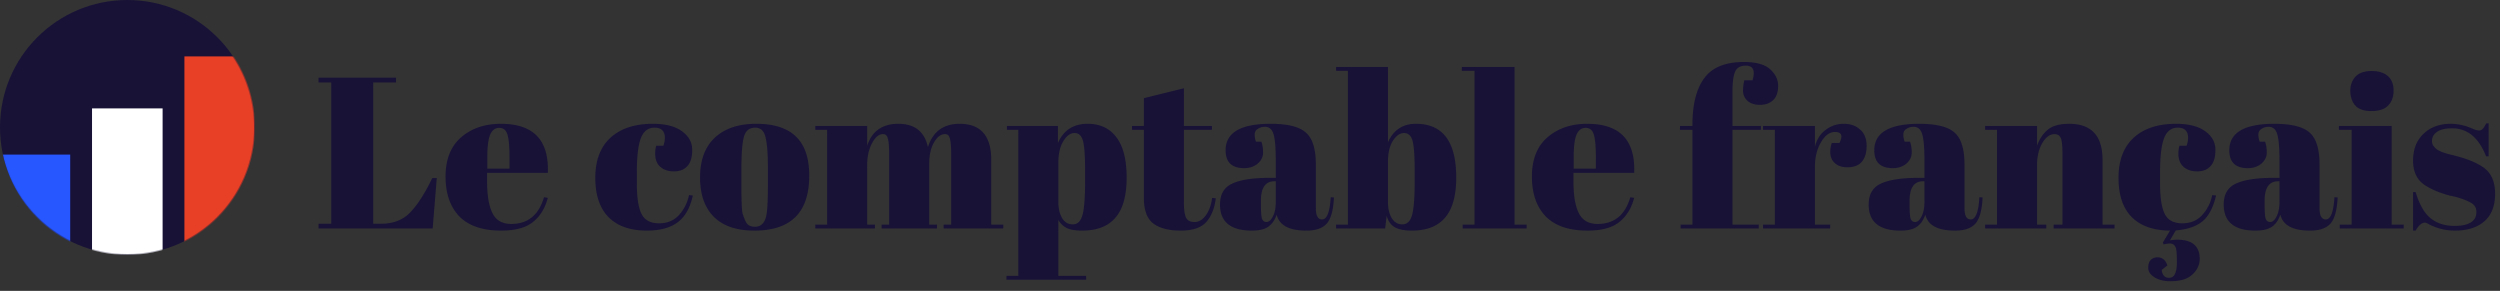
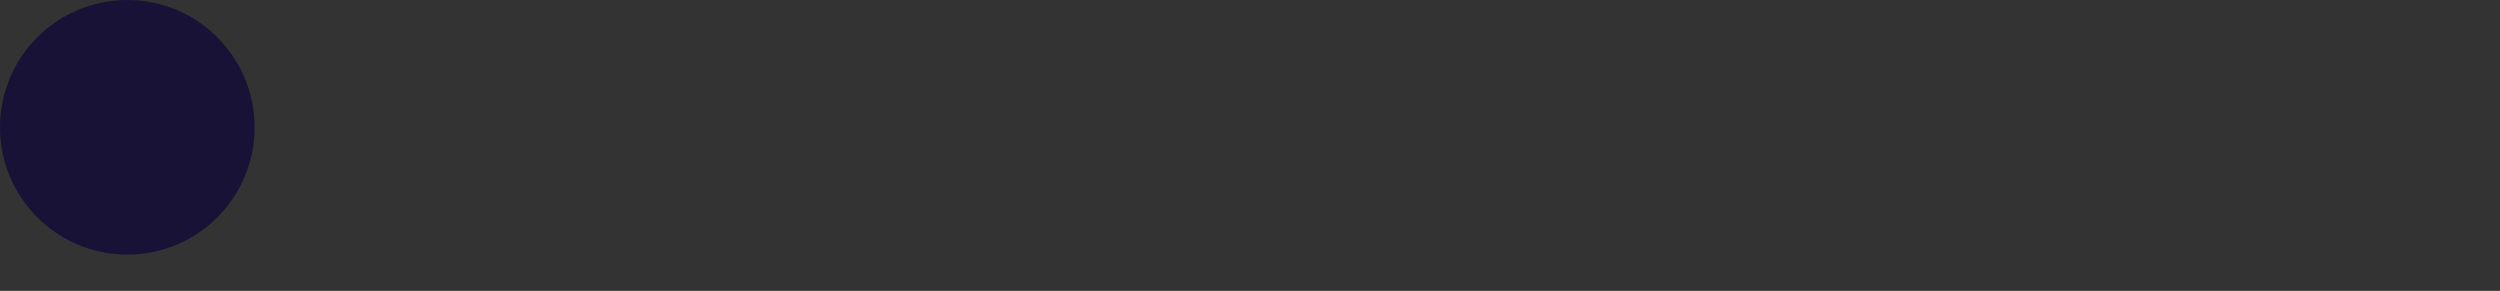
<svg xmlns="http://www.w3.org/2000/svg" width="2484" height="289" fill="none" viewBox="0 0 2484 289">
  <rect x="0" y="0" width="2484" height="289" fill="#333333" stroke="none" />
-   <path fill="#191237" d="M316.494 77.2h77.04v4.708H370.85v140.384h7.704c12.127 0 21.757-3.709 28.89-11.128 7.276-7.419 14.623-18.832 22.042-34.24h4.494L429.914 227h-113.42v-4.708h12.626V81.908h-12.626V77.2Zm181.408 151.94c-18.404 0-32.242-4.708-41.516-14.124-9.13-9.559-13.696-22.755-13.696-39.59 0-16.977 5.136-29.96 15.408-38.948 10.415-8.988 23.612-13.482 39.59-13.482 32.386 0 47.936 16.264 46.652 48.792h-60.348v8.346c0 13.981 1.784 24.539 5.35 31.672 3.567 7.133 9.773 10.7 18.618 10.7 16.55 0 27.392-8.845 32.528-26.536l3.852.642c-2.71 10.272-7.632 18.261-14.766 23.968-6.99 5.707-17.548 8.56-31.672 8.56Zm-13.696-61.632h22.042v-10.486c0-11.556-.713-19.403-2.14-23.54-1.284-4.28-3.994-6.42-8.132-6.42-3.994 0-6.99 2.283-8.988 6.848-1.854 4.423-2.782 12.127-2.782 23.112v10.486Zm166.131-40.66c-6.277 0-10.771 3.424-13.482 10.272-2.71 6.848-4.066 18.19-4.066 34.026v11.128c0 14.124 1.57 24.253 4.708 30.388 3.139 6.135 8.917 9.202 17.334 9.202 8.418 0 15.123-2.853 20.116-8.56 4.994-5.707 8.204-12.198 9.63-19.474l3.852.428c-2.71 12.269-7.704 21.115-14.98 26.536-7.418 5.564-17.619 8.346-30.602 8.346-16.549 0-29.246-4.423-38.092-13.268-8.845-8.988-13.268-22.042-13.268-39.162 0-17.263 4.994-30.531 14.98-39.804 10.13-9.273 24.182-13.91 42.158-13.91 12.698 0 22.399 2.497 29.104 7.49 6.706 4.851 10.058 10.985 10.058 18.404 0 7.419-1.64 12.84-4.922 16.264-3.138 3.424-7.561 5.136-13.268 5.136-5.564 0-10.058-1.498-13.482-4.494-3.424-2.996-5.136-7.419-5.136-13.268 0-2.568.357-5.136 1.07-7.704h7.062c.999-2.853 1.498-5.421 1.498-7.704 0-6.848-3.424-10.272-10.272-10.272Zm112.65 57.994v-18.19c0-13.839-.785-23.897-2.354-30.174-1.427-6.42-4.851-9.63-10.272-9.63-3.139 0-5.707.927-7.704 2.782-1.855 1.712-3.21 4.637-4.066 8.774-1.284 6.42-1.926 16.193-1.926 29.318v16.692c0 15.551.428 24.895 1.284 28.034.998 3.139 1.997 5.707 2.996 7.704 1.569 3.424 4.636 5.136 9.202 5.136 5.564 0 9.202-3.21 10.914-9.63 1.284-4.565 1.926-14.837 1.926-30.816Zm-13.268 44.298c-17.834 0-31.316-4.565-40.446-13.696-9.131-9.131-13.696-22.185-13.696-39.162 0-17.12 4.85-30.245 14.552-39.376 9.844-9.273 23.611-13.91 41.302-13.91 17.69 0 30.887 4.28 39.59 12.84 8.702 8.417 13.054 21.329 13.054 38.734 0 36.38-18.119 54.57-54.356 54.57Zm60.341-104.004h51.574v19.688c4.708-14.552 15.051-21.828 31.03-21.828 16.121 0 25.894 7.704 29.318 23.112 4.993-15.408 15.479-23.112 31.458-23.112 20.972 0 31.458 11.913 31.458 35.738v64.414h11.984V227h-59.278v-3.852h7.49v-69.55c0-10.843-.927-17.191-2.782-19.046-.856-.856-1.997-1.284-3.424-1.284-4.137 0-7.775 2.782-10.914 8.346-3.139 5.564-4.708 12.626-4.708 21.186v60.348h7.704V227h-54.998v-3.852h7.49v-69.55c0-10.843-.927-17.191-2.782-19.046-.856-.856-1.997-1.284-3.424-1.284-3.995 0-7.633 3.067-10.914 9.202-3.139 5.992-4.708 13.197-4.708 21.614v59.064h7.704V227H810.06v-3.852h11.77v-94.16h-11.77v-3.852Zm268.08 44.298c0-14.695-.72-24.539-2.14-29.532-1.43-5.136-4.21-7.704-8.35-7.704s-7.85 2.711-11.13 8.132c-3.28 5.279-4.92 12.412-4.92 21.4v39.162c0 6.135 1.21 11.342 3.64 15.622 2.42 4.28 5.99 6.42 10.7 6.42 4.71 0 7.92-3.139 9.63-9.416 1.71-6.277 2.57-17.263 2.57-32.956v-11.128Zm-26.97-44.298v16.906c5.57-12.697 15.41-19.046 29.53-19.046 12.27 0 21.76 4.423 28.47 13.268 6.84 8.845 10.27 22.256 10.27 40.232s-3.71 31.244-11.13 39.804c-7.28 8.56-18.26 12.84-32.96 12.84-6.84 0-11.98-.856-15.4-2.568-3.43-1.712-6.21-4.351-8.35-7.918v55.426h27.61v3.852h-79.18v-3.852h11.77V128.988h-11.35v-3.852h50.72Zm85.37 71.262v-67.41h-11.77v-3.852h11.77V97.53l39.8-9.844v37.45h27.82v3.852h-27.82v72.118c0 6.705.64 11.627 1.93 14.766 1.42 3.139 4.28 4.708 8.56 4.708s7.98-2.14 11.12-6.42c3.28-4.28 5.42-10.129 6.42-17.548l3.64.428c-1.14 9.844-4.28 17.691-9.41 23.54-5.14 5.707-13.63 8.56-25.47 8.56-11.84 0-20.9-2.354-27.18-7.062-6.28-4.708-9.41-13.268-9.41-25.68Zm124.88-19.688h6.2v-16.478c0-13.553-.78-22.613-2.35-27.178-1.43-4.708-4.28-7.062-8.56-7.062-2.57 0-4.92.713-7.06 2.14-2 1.284-3 3.139-3 5.564 0 2.283.43 4.637 1.28 7.062h5.35c1.15 2.996 1.72 6.634 1.72 10.914 0 4.137-1.79 7.775-5.35 10.914-3.57 2.996-8.06 4.494-13.49 4.494-12.27 0-18.4-5.921-18.4-17.762 0-17.548 14.91-26.322 44.73-26.322 16.97 0 28.67 2.925 35.09 8.774 6.56 5.707 9.85 16.264 9.85 31.672v43.442c0 7.419 2.06 11.128 6.2 11.128 4.85 0 7.71-7.347 8.56-22.042l3.21.214c-.57 12.555-2.92 21.186-7.06 25.894-4.14 4.708-10.91 7.062-20.33 7.062-17.12 0-26.96-5.279-29.53-15.836-1.86 5.421-4.64 9.416-8.35 11.984-3.71 2.568-9.13 3.852-16.26 3.852-21.12 0-31.67-8.631-31.67-25.894 0-10.129 3.99-17.049 11.98-20.758 8.13-3.852 20.54-5.778 37.24-5.778Zm-8.56 26.322c0 7.419.35 12.198 1.07 14.338.85 2.14 2.35 3.21 4.49 3.21 2.28 0 4.35-1.783 6.21-5.35 1.99-3.709 2.99-8.774 2.99-15.194v-19.902h-1.5c-8.84 0-13.26 6.491-13.26 19.474v3.424Zm152.76-33.598c0-14.695-.72-24.539-2.14-29.532-1.43-5.136-4.21-7.704-8.35-7.704s-7.85 2.568-11.13 7.704c-3.28 5.136-4.92 12.198-4.92 21.186v39.804c0 6.135 1.21 11.342 3.64 15.622 2.57 4.28 6.13 6.42 10.7 6.42 4.71 0 7.92-3.139 9.63-9.416 1.71-6.277 2.57-17.263 2.57-32.956v-11.128ZM1379.08 66.5v74.9c5.42-12.269 14.69-18.404 27.82-18.404 26.68 0 40.02 17.762 40.02 53.286 0 18.119-3.71 31.458-11.13 40.018-7.28 8.56-18.26 12.84-32.96 12.84-7.42 0-13.12-1.141-17.12-3.424-3.85-2.283-6.49-6.063-7.91-11.342L1376.3 227h-48.79v-3.852h11.77V70.352h-11.77V66.5h51.57Zm73.38 0h52.43v156.648h11.98V227h-63.56v-3.852h11.77V70.352h-12.62V66.5Zm124.85 162.64c-18.41 0-32.25-4.708-41.52-14.124-9.13-9.559-13.7-22.755-13.7-39.59 0-16.977 5.14-29.96 15.41-38.948 10.42-8.988 23.61-13.482 39.59-13.482 32.39 0 47.94 16.264 46.65 48.792h-60.34v8.346c0 13.981 1.78 24.539 5.35 31.672 3.56 7.133 9.77 10.7 18.61 10.7 16.55 0 27.4-8.845 32.53-26.536l3.85.642c-2.71 10.272-7.63 18.261-14.76 23.968-6.99 5.707-17.55 8.56-31.67 8.56Zm-13.7-61.632h22.04v-10.486c0-11.556-.71-19.403-2.14-23.54-1.28-4.28-3.99-6.42-8.13-6.42-3.99 0-6.99 2.283-8.99 6.848-1.85 4.423-2.78 12.127-2.78 23.112v10.486Zm171.05-102.292c-5.42 0-8.98 2.069-10.7 6.206-1.71 3.995-2.56 10.486-2.56 19.474v34.24h28.24v3.852h-28.24v94.16h26.1V227h-77.68v-3.852h11.77v-94.16h-12.41v-3.852h12.41v-.856c0-20.544 3.92-36.095 11.77-46.652 7.85-10.7 20.97-16.05 39.38-16.05 12.12 0 20.83 2.425 26.11 7.276 5.27 4.708 7.91 10.2 7.91 16.478 0 6.277-1.64 10.985-4.92 14.124-3.28 3.139-7.63 4.708-13.05 4.708-5.42 0-9.63-1.355-12.63-4.066-2.85-2.853-4.28-6.063-4.28-9.63 0-3.71.43-7.276 1.29-10.7h8.13c2.85-9.701.64-14.552-6.64-14.552Zm88.56 65.912c-5.28 0-9.92 3.424-13.91 10.272-4 6.848-5.99 14.98-5.99 24.396v57.352h15.19V227h-66.77v-3.852h11.77v-94.16h-11.77v-3.852h51.58v20.544c1.85-7.276 5.42-12.84 10.7-16.692 5.28-3.995 11.27-5.992 17.97-5.992 6.71 0 12.13 1.926 16.27 5.778 4.28 3.709 6.42 9.059 6.42 16.05 0 6.848-1.57 12.127-4.71 15.836-3.14 3.709-7.99 5.564-14.55 5.564-6.42 0-11.2-2.14-14.34-6.42-3-4.28-3.35-10.201-1.07-17.762h7.7c3.57-7.276 2.07-10.914-4.49-10.914Zm82.7 45.582h6.21v-16.478c0-13.553-.78-22.613-2.35-27.178-1.43-4.708-4.28-7.062-8.56-7.062-2.57 0-4.93.713-7.07 2.14-1.99 1.284-2.99 3.139-2.99 5.564 0 2.283.43 4.637 1.28 7.062h5.35c1.14 2.996 1.71 6.634 1.71 10.914 0 4.137-1.78 7.775-5.35 10.914-3.56 2.996-8.06 4.494-13.48 4.494-12.27 0-18.4-5.921-18.4-17.762 0-17.548 14.91-26.322 44.72-26.322 16.98 0 28.68 2.925 35.1 8.774 6.56 5.707 9.84 16.264 9.84 31.672v43.442c0 7.419 2.07 11.128 6.21 11.128 4.85 0 7.7-7.347 8.56-22.042l3.21.214c-.57 12.555-2.92 21.186-7.06 25.894-4.14 4.708-10.92 7.062-20.33 7.062-17.12 0-26.97-5.279-29.53-15.836-1.86 5.421-4.64 9.416-8.35 11.984-3.71 2.568-9.13 3.852-16.26 3.852-21.12 0-31.68-8.631-31.68-25.894 0-10.129 4-17.049 11.99-20.758 8.13-3.852 20.54-5.778 37.23-5.778Zm-8.56 26.322c0 7.419.36 12.198 1.07 14.338.86 2.14 2.36 3.21 4.5 3.21 2.28 0 4.35-1.783 6.2-5.35 2-3.709 3-8.774 3-15.194v-19.902h-1.5c-8.84 0-13.27 6.491-13.27 19.474v3.424Zm75.08-77.896h51.58v19.688c2.28-6.563 5.77-11.841 10.48-15.836 4.71-3.995 11.84-5.992 21.4-5.992 22.11 0 33.17 11.913 33.17 35.738v64.414h11.99V227h-60.57v-3.852h8.78v-69.55c0-8.56-.57-14.053-1.71-16.478-1.15-2.568-3.21-3.852-6.21-3.852-4.57 0-8.63 2.996-12.2 8.988-3.42 5.992-5.13 13.268-5.13 21.828v59.064h9.2V227h-60.78v-3.852h11.77v-94.16h-11.77v-3.852Zm191.36 1.712c-6.28 0-10.77 3.424-13.48 10.272-2.71 6.848-4.07 18.19-4.07 34.026v11.128c0 14.124 1.57 24.253 4.71 30.388 3.14 6.135 8.92 9.202 17.34 9.202 8.41 0 15.12-2.853 20.11-8.56 5-5.707 8.21-12.198 9.63-19.474l3.85.428c-2.71 11.699-7.13 20.187-13.26 25.466-6.42 5.279-15.34 8.346-26.75 9.202l-5.78 9.844c2.99-.428 5.35-.642 7.06-.642 14.98 0 22.47 6.349 22.47 19.046 0 5.849-2.35 10.985-7.06 15.408-4.71 4.565-12.06 6.848-22.04 6.848-6.57 0-11.92-1.355-16.05-4.066-4-2.568-6-5.635-6-9.202s.86-6.206 2.57-7.918c1.71-1.712 3.93-2.568 6.64-2.568 4.85 0 8.13 2.711 9.84 8.132l-5.56 4.28c0 1.997.57 3.781 1.71 5.35 1.14 1.712 2.99 2.568 5.56 2.568 2.71 0 4.64-1.284 5.78-3.852 1.28-2.425 1.93-6.277 1.93-11.556 0-5.136-.15-8.774-.43-10.914-.43-5.136-2.57-7.704-6.42-7.704-2 0-4.14.285-6.42.856l-.64-1.926 7.06-11.77c-16.55-.143-29.25-4.637-38.09-13.482-8.71-8.845-13.06-21.828-13.06-38.948 0-17.263 5-30.531 14.98-39.804 10.13-9.273 24.18-13.91 42.16-13.91 12.7 0 22.4 2.497 29.1 7.49 6.71 4.851 10.06 10.985 10.06 18.404 0 7.419-1.64 12.84-4.92 16.264-3.14 3.424-7.56 5.136-13.27 5.136-5.56 0-10.06-1.498-13.48-4.494-3.42-2.996-5.14-7.419-5.14-13.268 0-2.568.36-5.136 1.07-7.704h7.07c.99-2.853 1.49-5.421 1.49-7.704 0-6.848-3.42-10.272-10.27-10.272Zm94.89 49.862h6.21v-16.478c0-13.553-.79-22.613-2.36-27.178-1.43-4.708-4.28-7.062-8.56-7.062-2.57 0-4.92.713-7.06 2.14-2 1.284-3 3.139-3 5.564 0 2.283.43 4.637 1.29 7.062h5.35c1.14 2.996 1.71 6.634 1.71 10.914 0 4.137-1.78 7.775-5.35 10.914-3.57 2.996-8.06 4.494-13.48 4.494-12.27 0-18.41-5.921-18.41-17.762 0-17.548 14.91-26.322 44.73-26.322 16.98 0 28.68 2.925 35.1 8.774 6.56 5.707 9.84 16.264 9.84 31.672v43.442c0 7.419 2.07 11.128 6.21 11.128 4.85 0 7.7-7.347 8.56-22.042l3.21.214c-.58 12.555-2.93 21.186-7.07 25.894-4.13 4.708-10.91 7.062-20.33 7.062-17.12 0-26.96-5.279-29.53-15.836-1.85 5.421-4.64 9.416-8.34 11.984-3.71 2.568-9.14 3.852-16.27 3.852-21.11 0-31.67-8.631-31.67-25.894 0-10.129 3.99-17.049 11.98-20.758 8.14-3.852 20.55-5.778 37.24-5.778Zm-8.56 26.322c0 7.419.36 12.198 1.07 14.338.86 2.14 2.35 3.21 4.49 3.21 2.29 0 4.35-1.783 6.21-5.35 2-3.709 3-8.774 3-15.194v-19.902h-1.5c-8.85 0-13.27 6.491-13.27 19.474v3.424Zm106.11-92.662c-7.56 0-12.99-1.926-16.27-5.778-3.14-3.852-4.71-8.631-4.71-14.338 0-5.707 1.72-10.415 5.14-14.124 3.57-3.71 8.92-5.564 16.05-5.564 7.13 0 12.56 1.712 16.26 5.136 3.71 3.281 5.57 8.06 5.57 14.338 0 6.135-1.78 11.057-5.35 14.766-3.57 3.709-9.13 5.564-16.69 5.564Zm-32.32 14.766h52.43v98.012h11.99V227h-63.56v-3.852h11.77v-94.16h-12.63v-3.852Zm73.7 104.004v-38.306h2.57c3.71 12.412 8.7 21.115 14.98 26.108 6.28 4.993 14.12 7.49 23.54 7.49 14.55 0 21.83-4.637 21.83-13.91 0-3.995-1.79-6.991-5.35-8.988-5.57-3.139-12.7-5.564-21.4-7.276-9.7-2.568-17.84-5.992-24.4-10.272-7.85-5.136-11.77-13.268-11.77-24.396s3.42-19.973 10.27-26.536c6.85-6.705 15.98-10.058 27.39-10.058 7 0 14.2 1.641 21.62 4.922 2.71 1.141 4.78 1.712 6.2 1.712 1.43 0 2.64-.499 3.64-1.498s2.21-2.853 3.64-5.564h2.35v32.742h-2.56c-7.28-18.547-18.55-27.82-33.82-27.82-6.7 0-11.69 1.213-14.98 3.638-3.28 2.283-4.92 5.207-4.92 8.774 0 2.14.5 3.852 1.5 5.136 1 1.141 1.78 1.997 2.35 2.568.58.571 1.5 1.213 2.79 1.926 1.28.571 2.35 1.07 3.21 1.498.85.285 2.14.713 3.85 1.284 1.85.571 3.21.927 4.06 1.07 9.71 2.425 16.7 4.565 20.98 6.42a66.241 66.241 0 0 1 12.19 6.42c7.85 5.421 11.77 14.195 11.77 26.322 0 11.984-3.56 21.115-10.7 27.392-7.13 6.135-16.9 9.202-29.31 9.202-8.85 0-17.41-2.069-25.68-6.206-1.72-1.141-3.07-1.712-4.07-1.712-3.14 0-6.21 2.639-9.2 7.918h-2.57Z" />
  <circle cx="126.5" cy="126.5" r="126.5" fill="#191237" />
  <mask id="a" width="253" height="253" x="0" y="0" maskUnits="userSpaceOnUse" style="mask-type:alpha">
-     <circle cx="126.5" cy="126.5" r="126.5" fill="#191237" />
-   </mask>
+     </mask>
  <g mask="url(#a)">
    <path fill="#2757FF" d="M0 153.607h69.756V253H0v-99.393Z" />
    <path fill="#fff" d="M91.441 107.706h70.118V253H91.441V107.706Z" />
    <path fill="#E84026" d="M183.244 56.021H253V253h-69.756V56.021Z" />
  </g>
</svg>